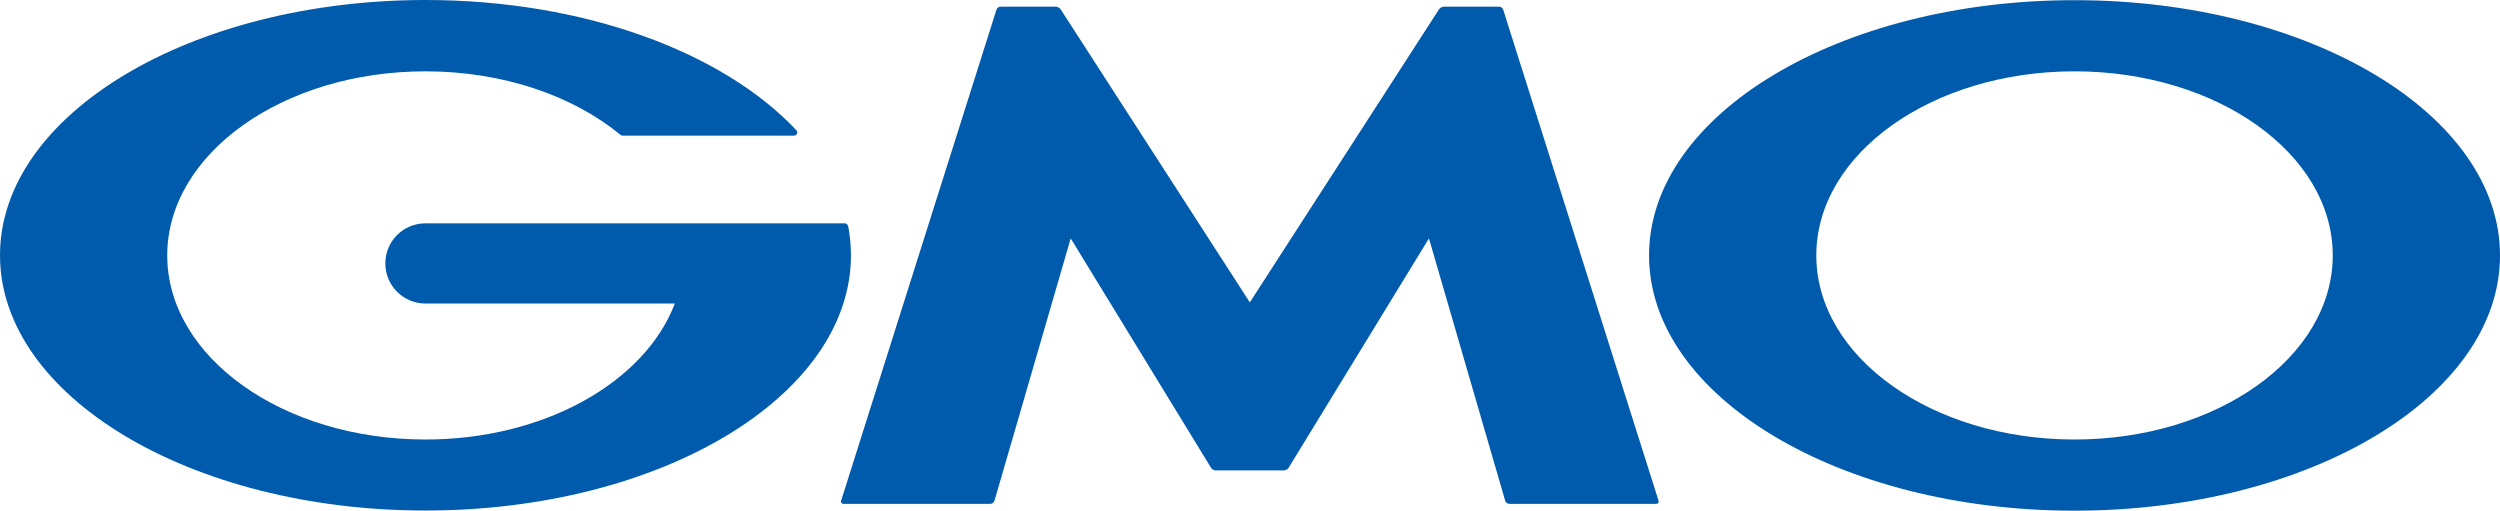
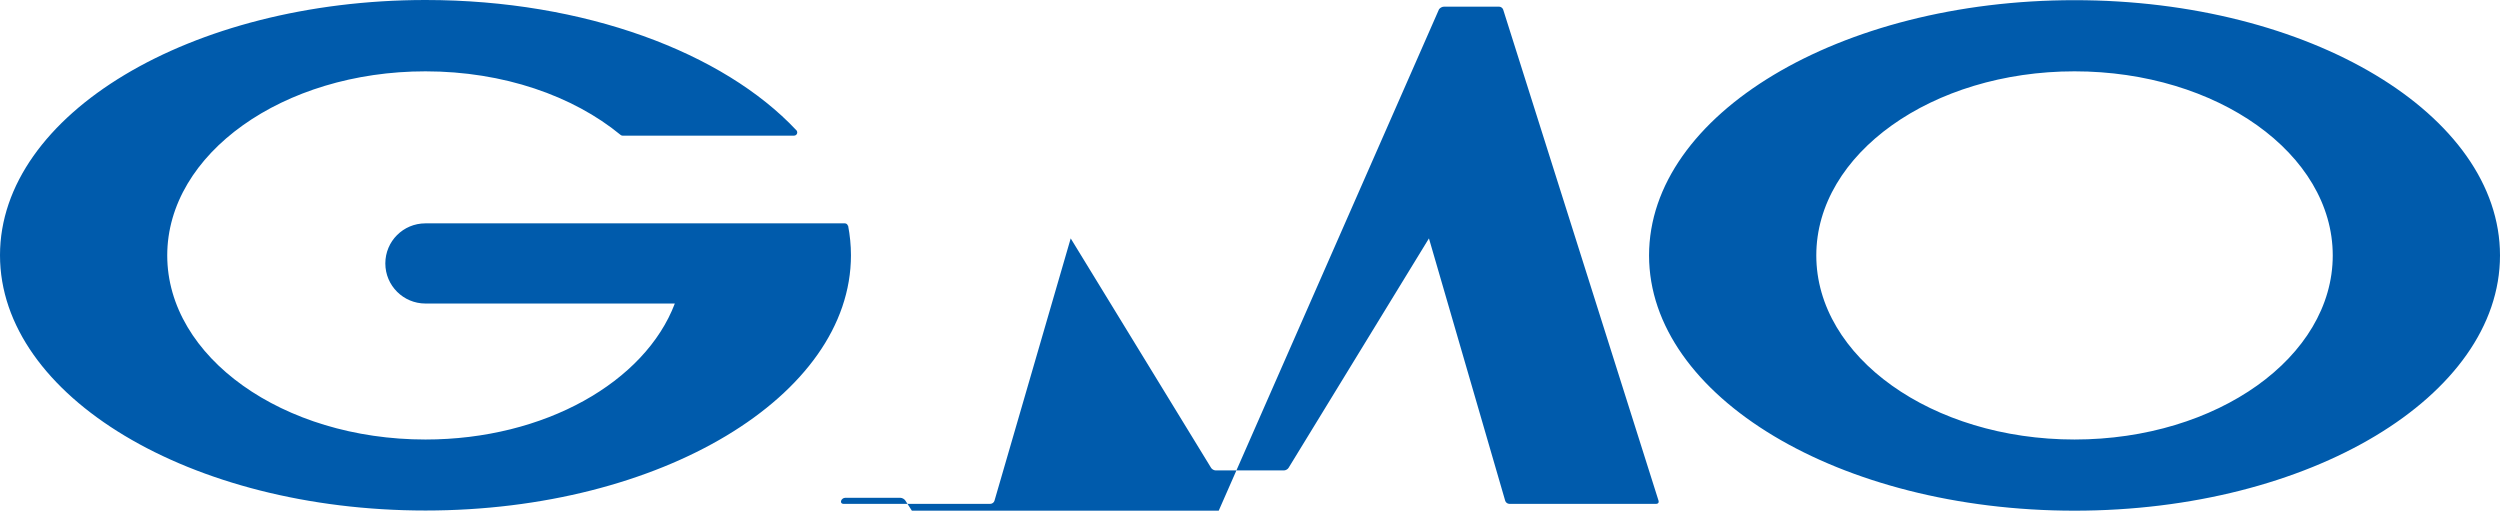
<svg xmlns="http://www.w3.org/2000/svg" x="0" y="0" viewBox="0 0 284.41 58.097" width="284.41" height="58.097">
-   <path fill="#005bac" d="M188.687,56.976c.057.19-.057.342-.247.342h-16.744c-.19,0-.399-.152-.456-.342l-8.677-29.856-15.963,26.093c-.095.171-.342.304-.533.304h-7.762c-.191,0-.438-.133-.533-.304l-15.964-26.093-8.676,29.856c-.057.19-.266.342-.456.342h-16.744c-.19,0-.305-.152-.247-.342L113.361,1.102c.057-.19.266-.342.456-.342h6.298c.19,0,.438.133.552.304l21.519,33.334L163.705,1.064c.114-.171.362-.304.552-.304h6.298c.19,0,.399.152.456.342l17.676,55.874ZM96.484,25.675l-.019.019c-.038-.152-.171-.285-.343-.285h-47.719c-2.53,0-4.566,2.034-4.566,4.561s2.055,4.561,4.566,4.561h28.369c-3.387,8.913-14.803,15.47-28.369,15.47-16.23,0-29.377-9.388-29.377-20.943s13.147-20.943,29.377-20.943c8.866,0,16.801,2.794,22.185,7.222,0,0,.038.038.057.038.057.038.114.057.19.057h19.502c.19,0,.362-.152.362-.361,0-.095-.038-.171-.076-.228,0,0-.019-.019-.038-.038C82.29,5.967,66.498,0,48.404,0,21.671.019,0,13.018,0,29.039s21.671,29.039,48.404,29.039,48.404-12.999,48.404-29.039c0-1.14-.114-2.262-.323-3.364ZM284.41,29.058c0,16.04-21.671,29.039-48.404,29.039s-48.403-12.999-48.403-29.039S209.274.019,236.006.019s48.404,12.999,48.404,29.039ZM265.383,29.058c0-11.555-13.147-20.943-29.377-20.943s-29.377,9.388-29.377,20.943,13.148,20.943,29.377,20.943,29.377-9.388,29.377-20.943Z" />
+   <path fill="#005bac" d="M188.687,56.976c.057.19-.057.342-.247.342h-16.744c-.19,0-.399-.152-.456-.342l-8.677-29.856-15.963,26.093c-.095.171-.342.304-.533.304h-7.762c-.191,0-.438-.133-.533-.304l-15.964-26.093-8.676,29.856c-.057.19-.266.342-.456.342h-16.744c-.19,0-.305-.152-.247-.342c.057-.19.266-.342.456-.342h6.298c.19,0,.438.133.552.304l21.519,33.334L163.705,1.064c.114-.171.362-.304.552-.304h6.298c.19,0,.399.152.456.342l17.676,55.874ZM96.484,25.675l-.019.019c-.038-.152-.171-.285-.343-.285h-47.719c-2.53,0-4.566,2.034-4.566,4.561s2.055,4.561,4.566,4.561h28.369c-3.387,8.913-14.803,15.47-28.369,15.47-16.23,0-29.377-9.388-29.377-20.943s13.147-20.943,29.377-20.943c8.866,0,16.801,2.794,22.185,7.222,0,0,.038.038.057.038.057.038.114.057.19.057h19.502c.19,0,.362-.152.362-.361,0-.095-.038-.171-.076-.228,0,0-.019-.019-.038-.038C82.29,5.967,66.498,0,48.404,0,21.671.019,0,13.018,0,29.039s21.671,29.039,48.404,29.039,48.404-12.999,48.404-29.039c0-1.14-.114-2.262-.323-3.364ZM284.41,29.058c0,16.04-21.671,29.039-48.404,29.039s-48.403-12.999-48.403-29.039S209.274.019,236.006.019s48.404,12.999,48.404,29.039ZM265.383,29.058c0-11.555-13.147-20.943-29.377-20.943s-29.377,9.388-29.377,20.943,13.148,20.943,29.377,20.943,29.377-9.388,29.377-20.943Z" />
</svg>